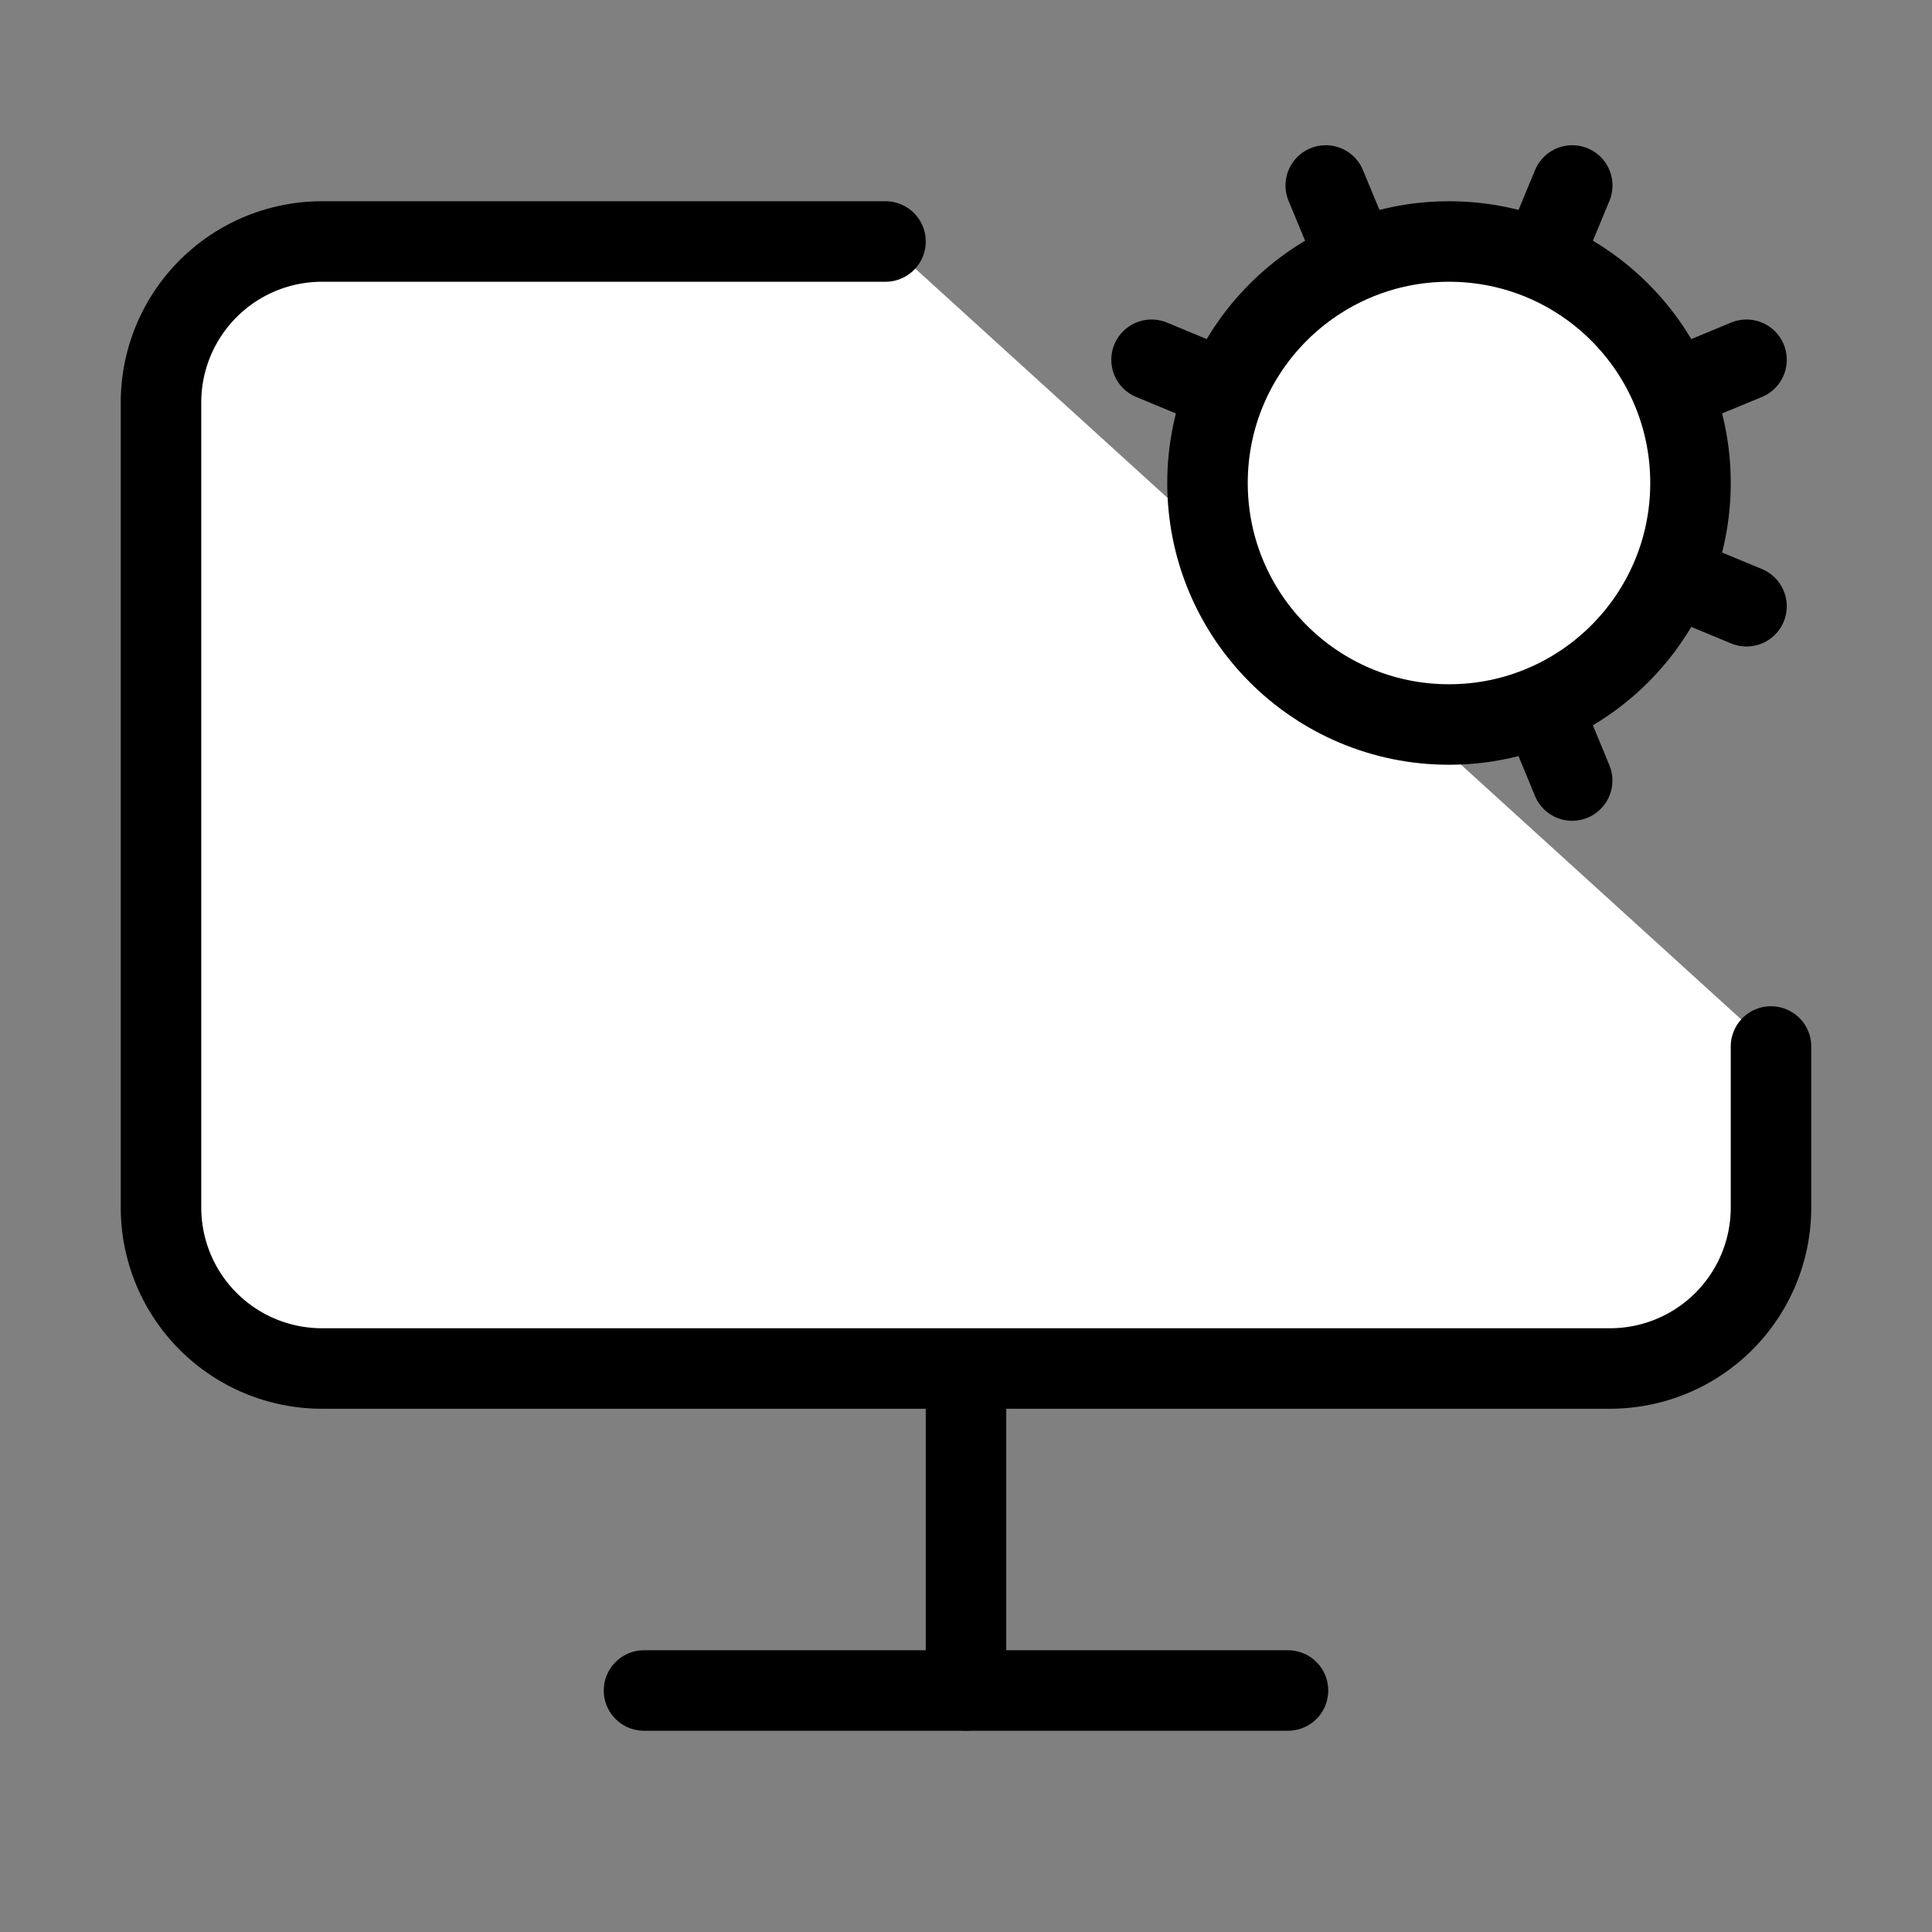
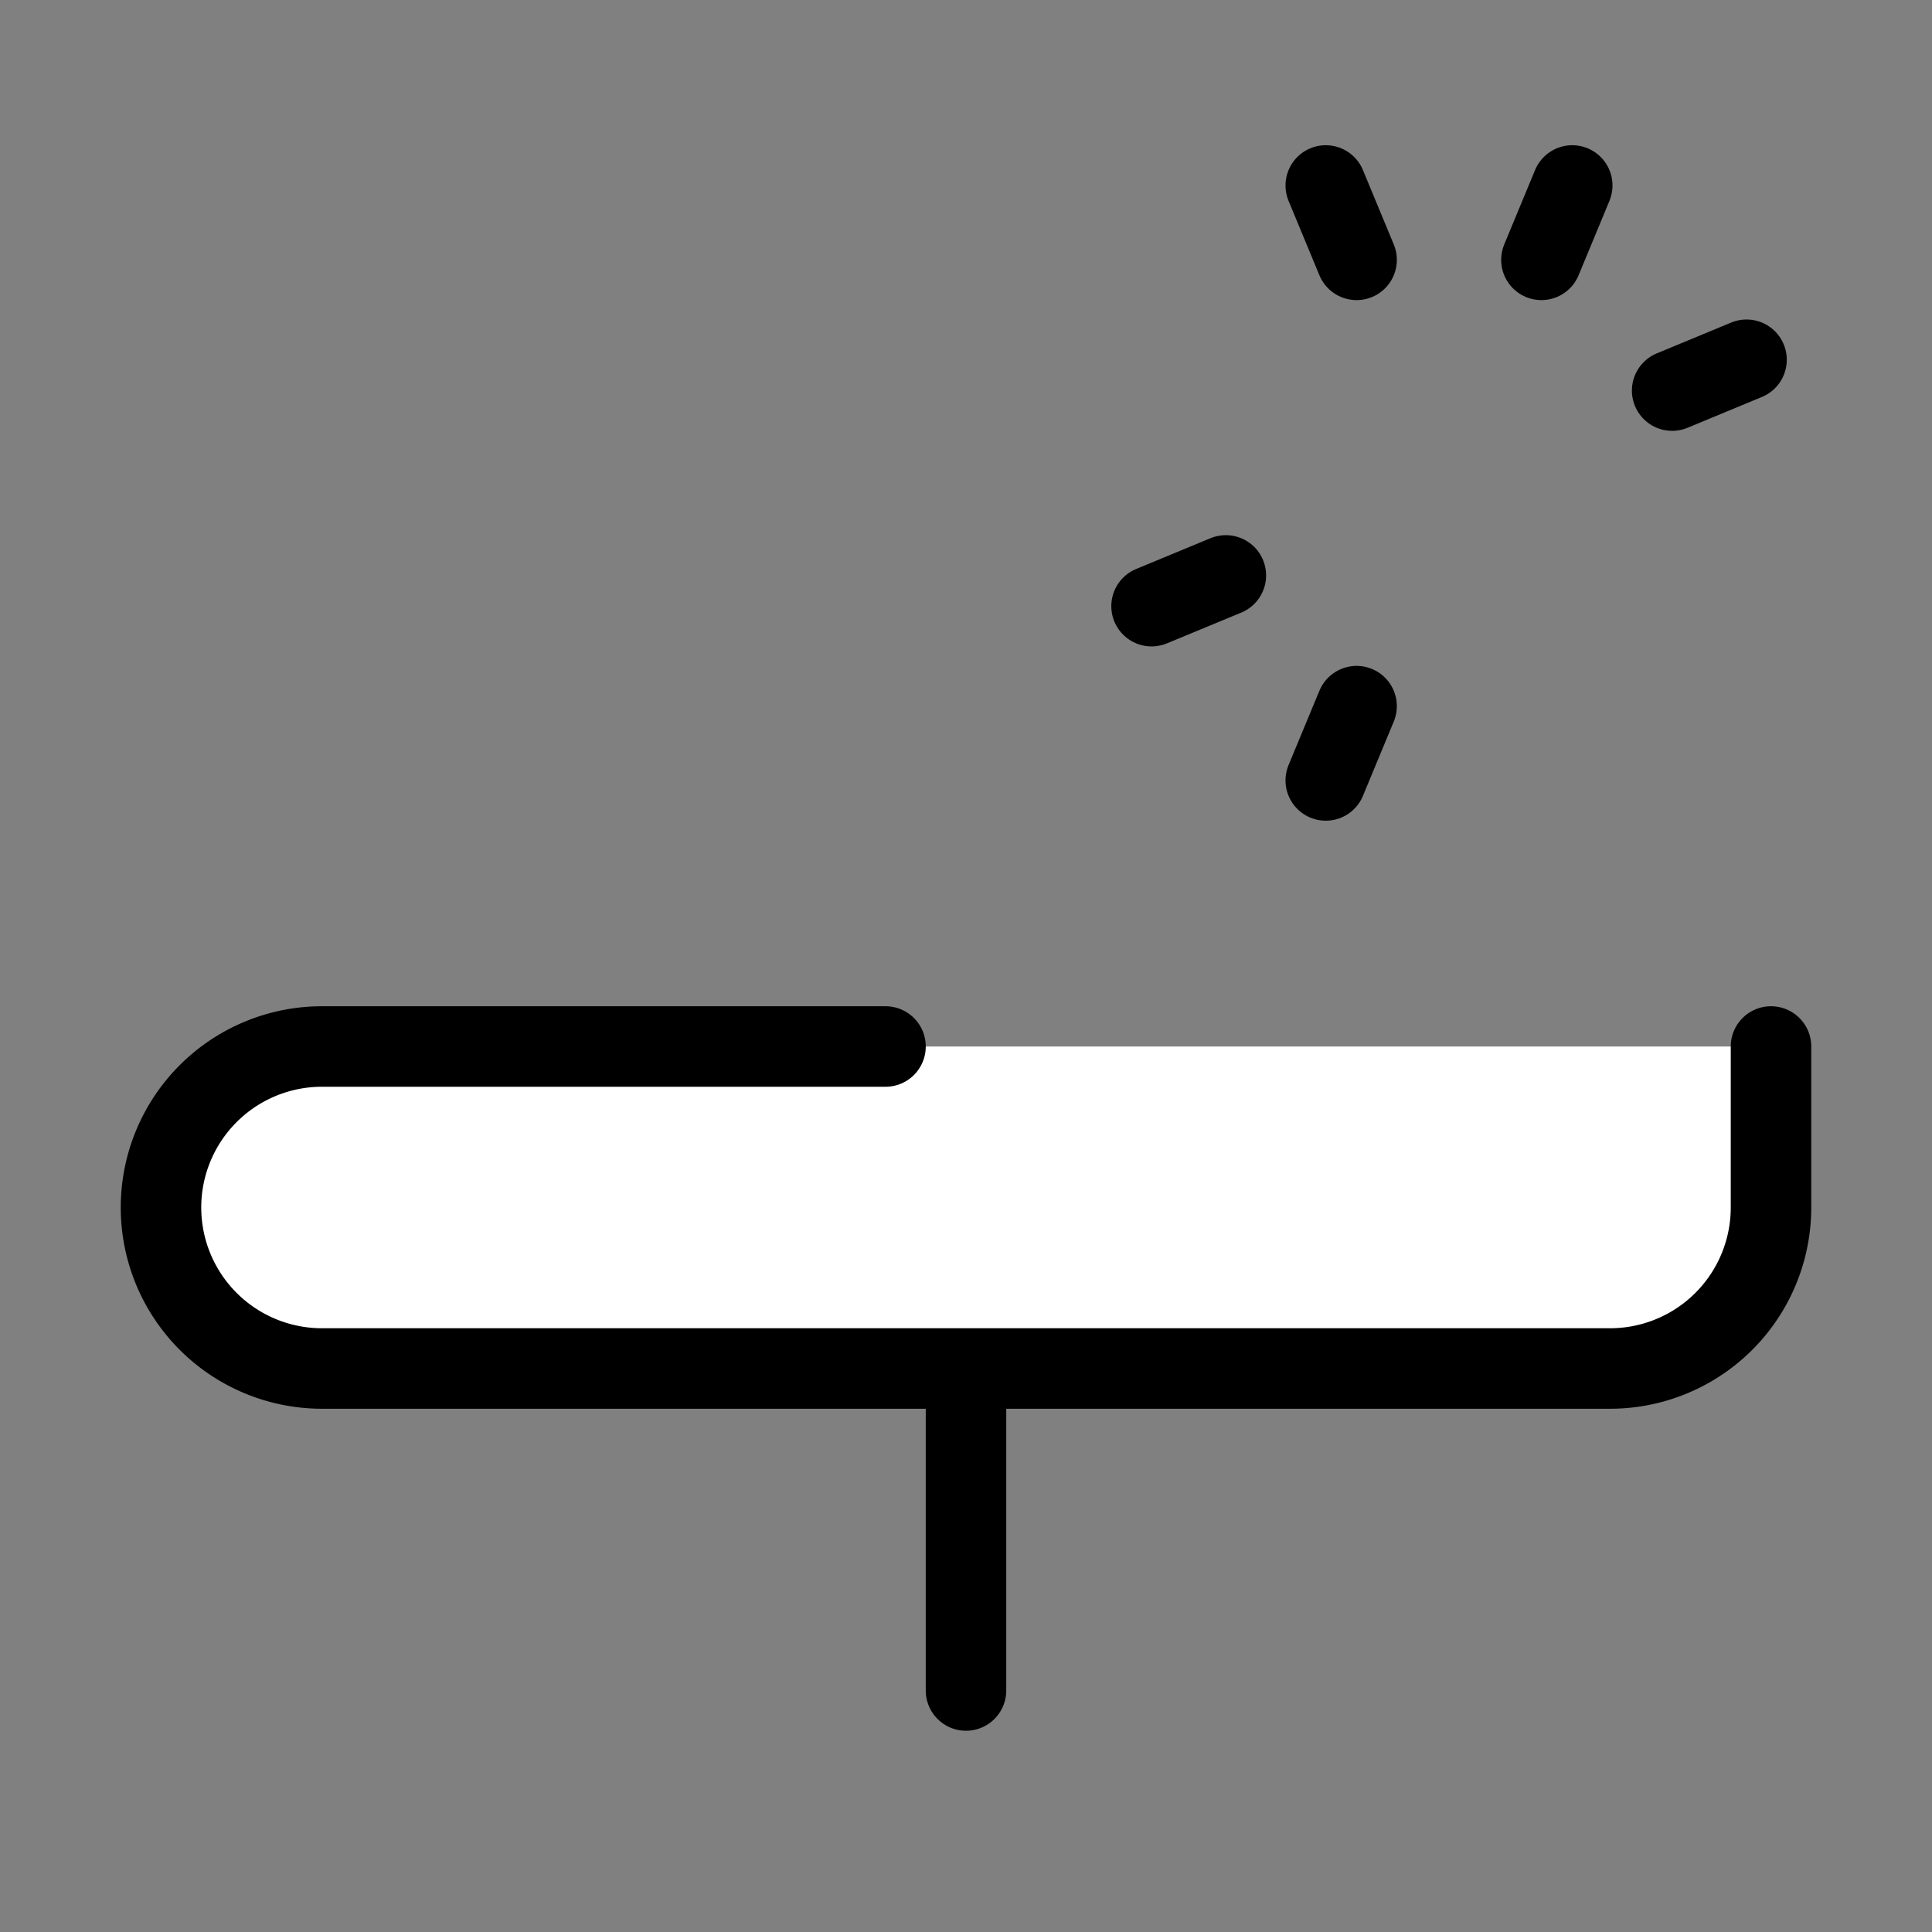
<svg xmlns="http://www.w3.org/2000/svg" width="24" height="24" viewBox="0 0 24 24" fill="#fff" stroke="currentColor" stroke-width="1" stroke-linecap="round" stroke-linejoin="round" class="lucide lucide-icon">
  <rect x="0" y="0" width="24" height="24" fill="#808080" stroke="none" />
  <style>
        @media screen and (prefers-color-scheme: light) {
          svg { fill: transparent !important; }
        }
        @media screen and (prefers-color-scheme: dark) {
          svg { stroke: #fff; fill: transparent !important; }
        }
      </style>
  <path d="M12 17v4" />
  <path d="m14.305 7.53.923-.382" />
-   <path d="m15.228 4.852-.923-.383" />
  <path d="m16.852 3.228-.383-.924" />
  <path d="m16.852 8.772-.383.923" />
  <path d="m19.148 3.228.383-.924" />
-   <path d="m19.53 9.696-.382-.924" />
  <path d="m20.772 4.852.924-.383" />
-   <path d="m20.772 7.148.924.383" />
-   <path d="M22 13v2a2 2 0 0 1-2 2H4a2 2 0 0 1-2-2V5a2 2 0 0 1 2-2h7" />
-   <path d="M8 21h8" />
-   <circle cx="18" cy="6" r="3" />
+   <path d="M22 13v2a2 2 0 0 1-2 2H4a2 2 0 0 1-2-2a2 2 0 0 1 2-2h7" />
</svg>